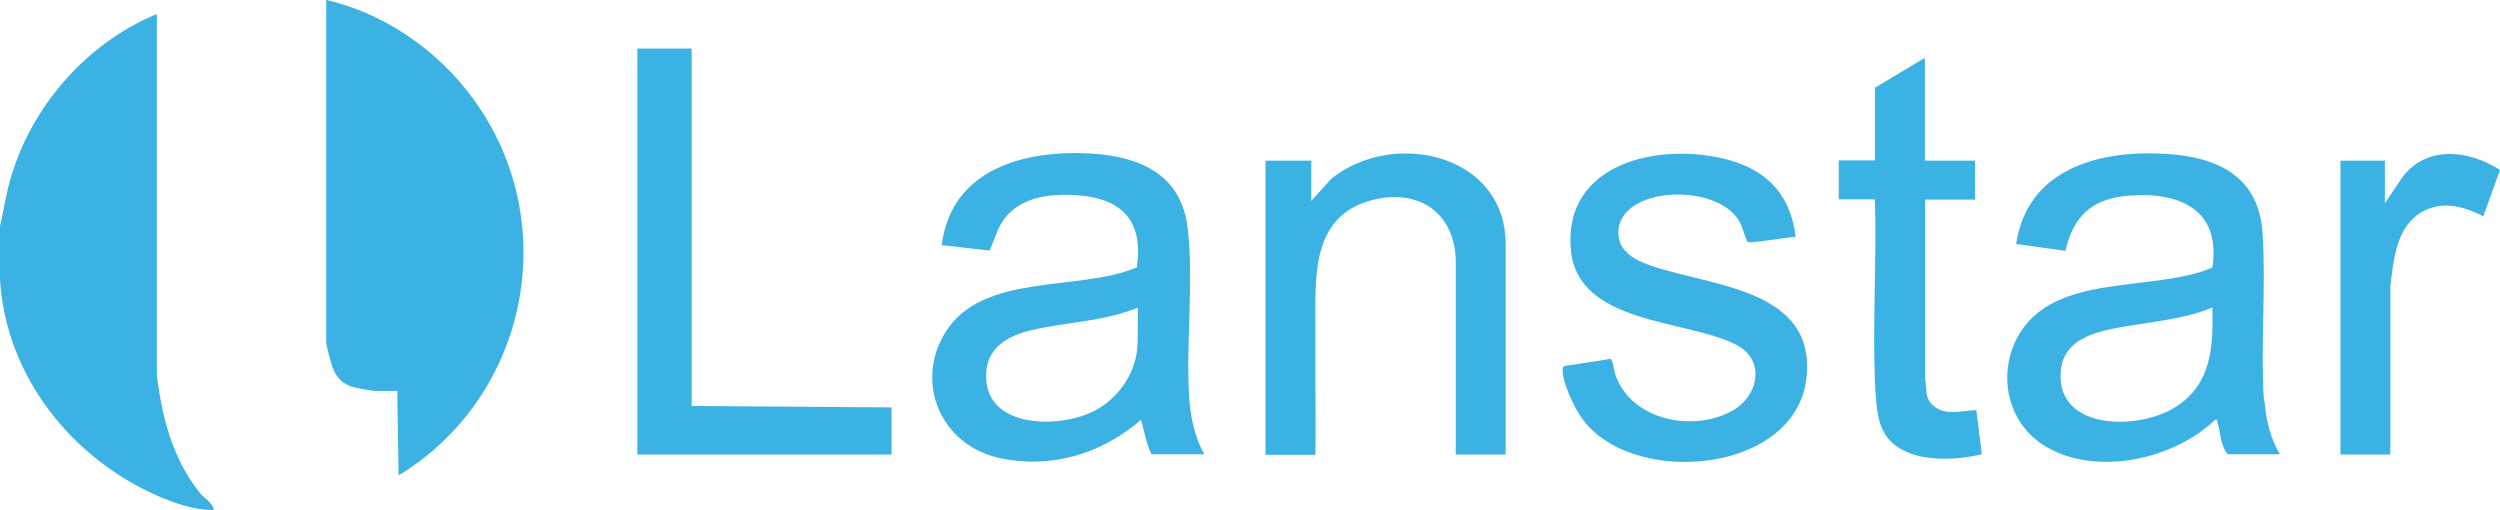
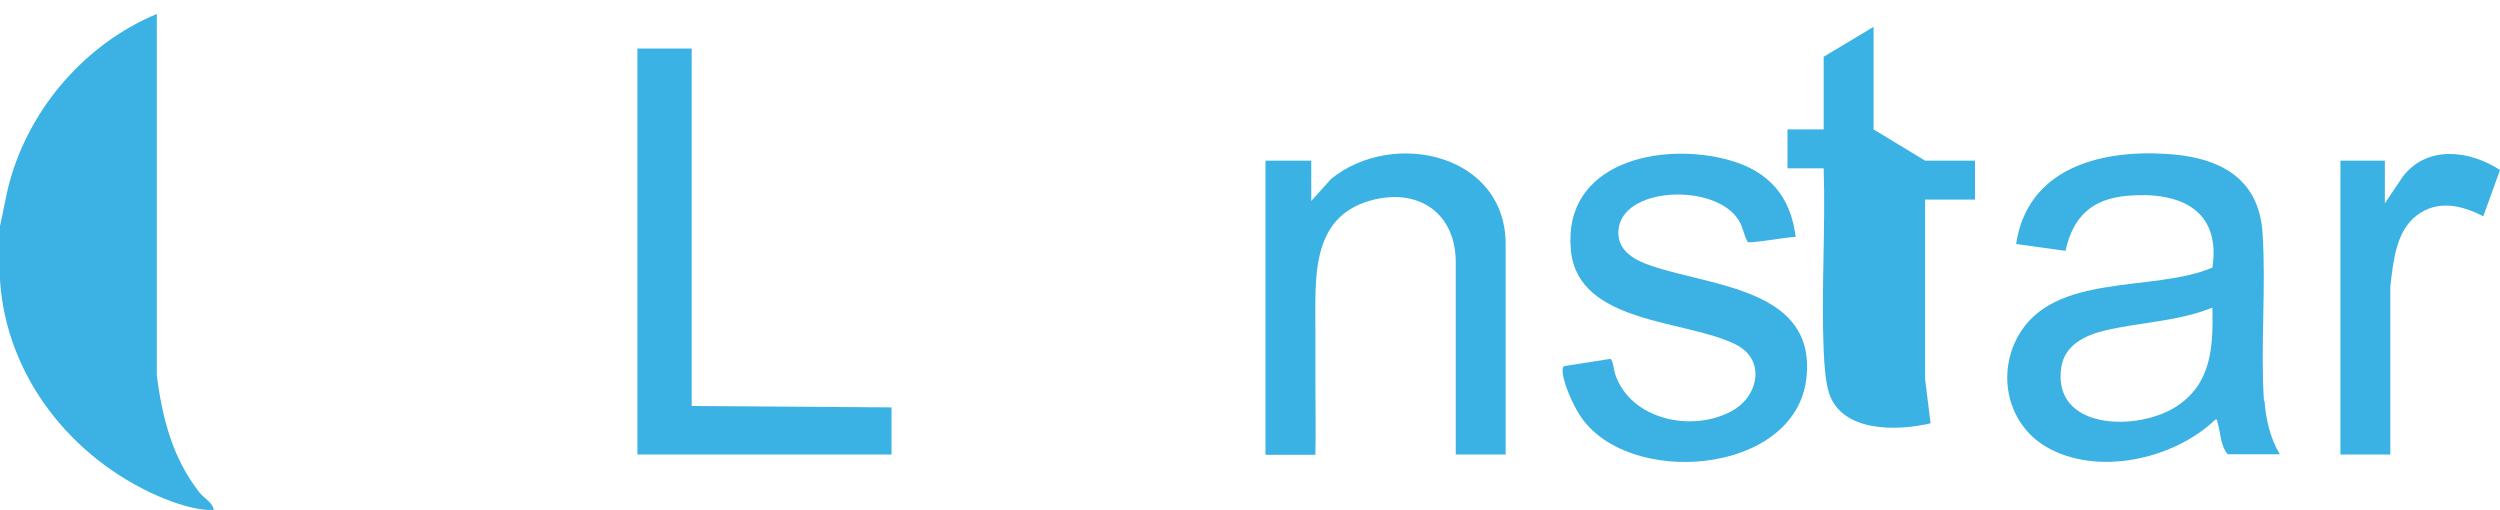
<svg xmlns="http://www.w3.org/2000/svg" id="a" data-name="Layer 1" viewBox="0 0 91.19 18.6">
  <path d="M0,8.24c.13-.54.21-1.1.36-1.64C1.11,3.91,3.14,1.58,5.72.51v13.17c.19,1.55.58,3.06,1.57,4.3.16.2.48.36.51.63h-.1c-.68-.03-1.3-.25-1.92-.51C2.59,16.71.22,13.71,0,10.21v-1.97Z" style="fill: #3bb2e3;" />
-   <path d="M11.91,0c2.34.55,4.41,2.09,5.69,4.1,2.87,4.49,1.47,10.49-3.06,13.24l-.05-3.08h-.79c-.12,0-.59-.09-.74-.12-.42-.1-.68-.33-.83-.74-.06-.16-.23-.79-.23-.93V0Z" style="fill: #3bb2e3;" />
  <path d="M65.5,8.64c-.58.04-1.16.18-1.74.2-.15-.23-.17-.53-.33-.79-.83-1.4-4.37-1.26-4.4.42-.01.72.65,1.04,1.22,1.23,2.23.76,6.01.84,5.64,4.1-.41,3.56-6.59,4.01-8.28,1.32-.23-.36-.59-1.14-.61-1.56,0-.09-.02-.18.08-.21l1.66-.26c.09.03.13.41.17.54.56,1.71,2.87,2.16,4.3,1.34.94-.54,1.2-1.85.11-2.4-1.8-.92-5.76-.73-6.02-3.44-.31-3.22,3.3-3.98,5.77-3.29,1.44.4,2.25,1.31,2.43,2.81Z" style="fill: #3bb2e3;" />
  <path d="M54.92,16.58h-1.82v-6.95c.03-1.86-1.37-2.81-3.13-2.31-2.2.63-1.98,2.9-1.99,4.74,0,.63,0,1.29,0,1.92,0,.87.02,1.74,0,2.61h-1.82V5.86h1.67v1.47l.73-.81c2.27-1.83,6.41-.9,6.36,2.45v7.61Z" style="fill: #3bb2e4;" />
  <polygon points="25.23 1.77 25.23 14.81 32.52 14.86 32.52 16.58 23.25 16.58 23.25 1.77 25.23 1.77" style="fill: #3bb2e4;" />
-   <path d="M70.22,5.86h1.82v1.42h-1.82v6.55c.08.42-.03.72.35,1.01.43.33,1.03.13,1.52.12l.2,1.61c-1.21.29-3.25.34-3.71-1.12-.13-.42-.17-1.08-.19-1.53-.09-2.19.07-4.45,0-6.65h-1.32v-1.42h1.32v-2.65l1.82-1.09v3.74Z" style="fill: #3bb2e4;" />
+   <path d="M70.22,5.86h1.82v1.42h-1.82v6.55l.2,1.61c-1.21.29-3.25.34-3.71-1.12-.13-.42-.17-1.08-.19-1.53-.09-2.19.07-4.45,0-6.65h-1.32v-1.42h1.32v-2.65l1.82-1.09v3.74Z" style="fill: #3bb2e4;" />
  <path d="M86.98,7.43l.66-.98c.89-1.17,2.44-.97,3.55-.25l-.61,1.69c-.79-.41-1.67-.61-2.43-.03s-.85,1.68-.96,2.58v6.14s-1.82,0-1.82,0V5.86h1.62v1.57Z" style="fill: #3bb2e4;" />
-   <path d="M43.37,14.38c-.11-1.96.18-4.14-.05-6.07-.23-1.94-1.73-2.6-3.52-2.71-2.43-.14-5.1.56-5.45,3.34l1.74.2c.16-.31.25-.7.45-1.02.57-.93,1.74-1.07,2.75-1,1.65.12,2.42.94,2.18,2.63-2.12.91-5.66.16-7.01,2.41-1.1,1.84-.12,4.07,1.97,4.54,1.89.42,3.76-.14,5.19-1.39.12.43.19.86.38,1.26h1.93c-.38-.67-.52-1.44-.56-2.2ZM41.49,12.51c0,1.04-.69,2.04-1.6,2.49-1.27.64-3.92.63-3.92-1.28,0-1.04.77-1.47,1.67-1.68,1.27-.3,2.63-.31,3.86-.82v1.29Z" style="fill: #3bb2e3;" />
  <path d="M82.58,14.63c-.13-2.02.08-4.11-.05-6.12-.13-2.09-1.67-2.8-3.57-2.9-2.42-.14-5.01.56-5.42,3.29l1.8.25c.28-1.26.97-1.9,2.27-2.01,1.86-.16,3.41.48,3.09,2.62-2.15.92-5.8.15-7.1,2.52-.77,1.41-.36,3.2,1.04,4.02,1.85,1.08,4.65.46,6.16-.99.11-.02.06.02.08.07.12.38.1.86.38,1.19h1.9c-.35-.58-.51-1.27-.56-1.95ZM79.38,14.83c-1.42.92-4.55.86-4.19-1.45.13-.8.87-1.15,1.57-1.32,1.29-.31,2.69-.33,3.94-.84.03,1.41-.02,2.77-1.32,3.61Z" style="fill: #3bb2e3;" />
</svg>